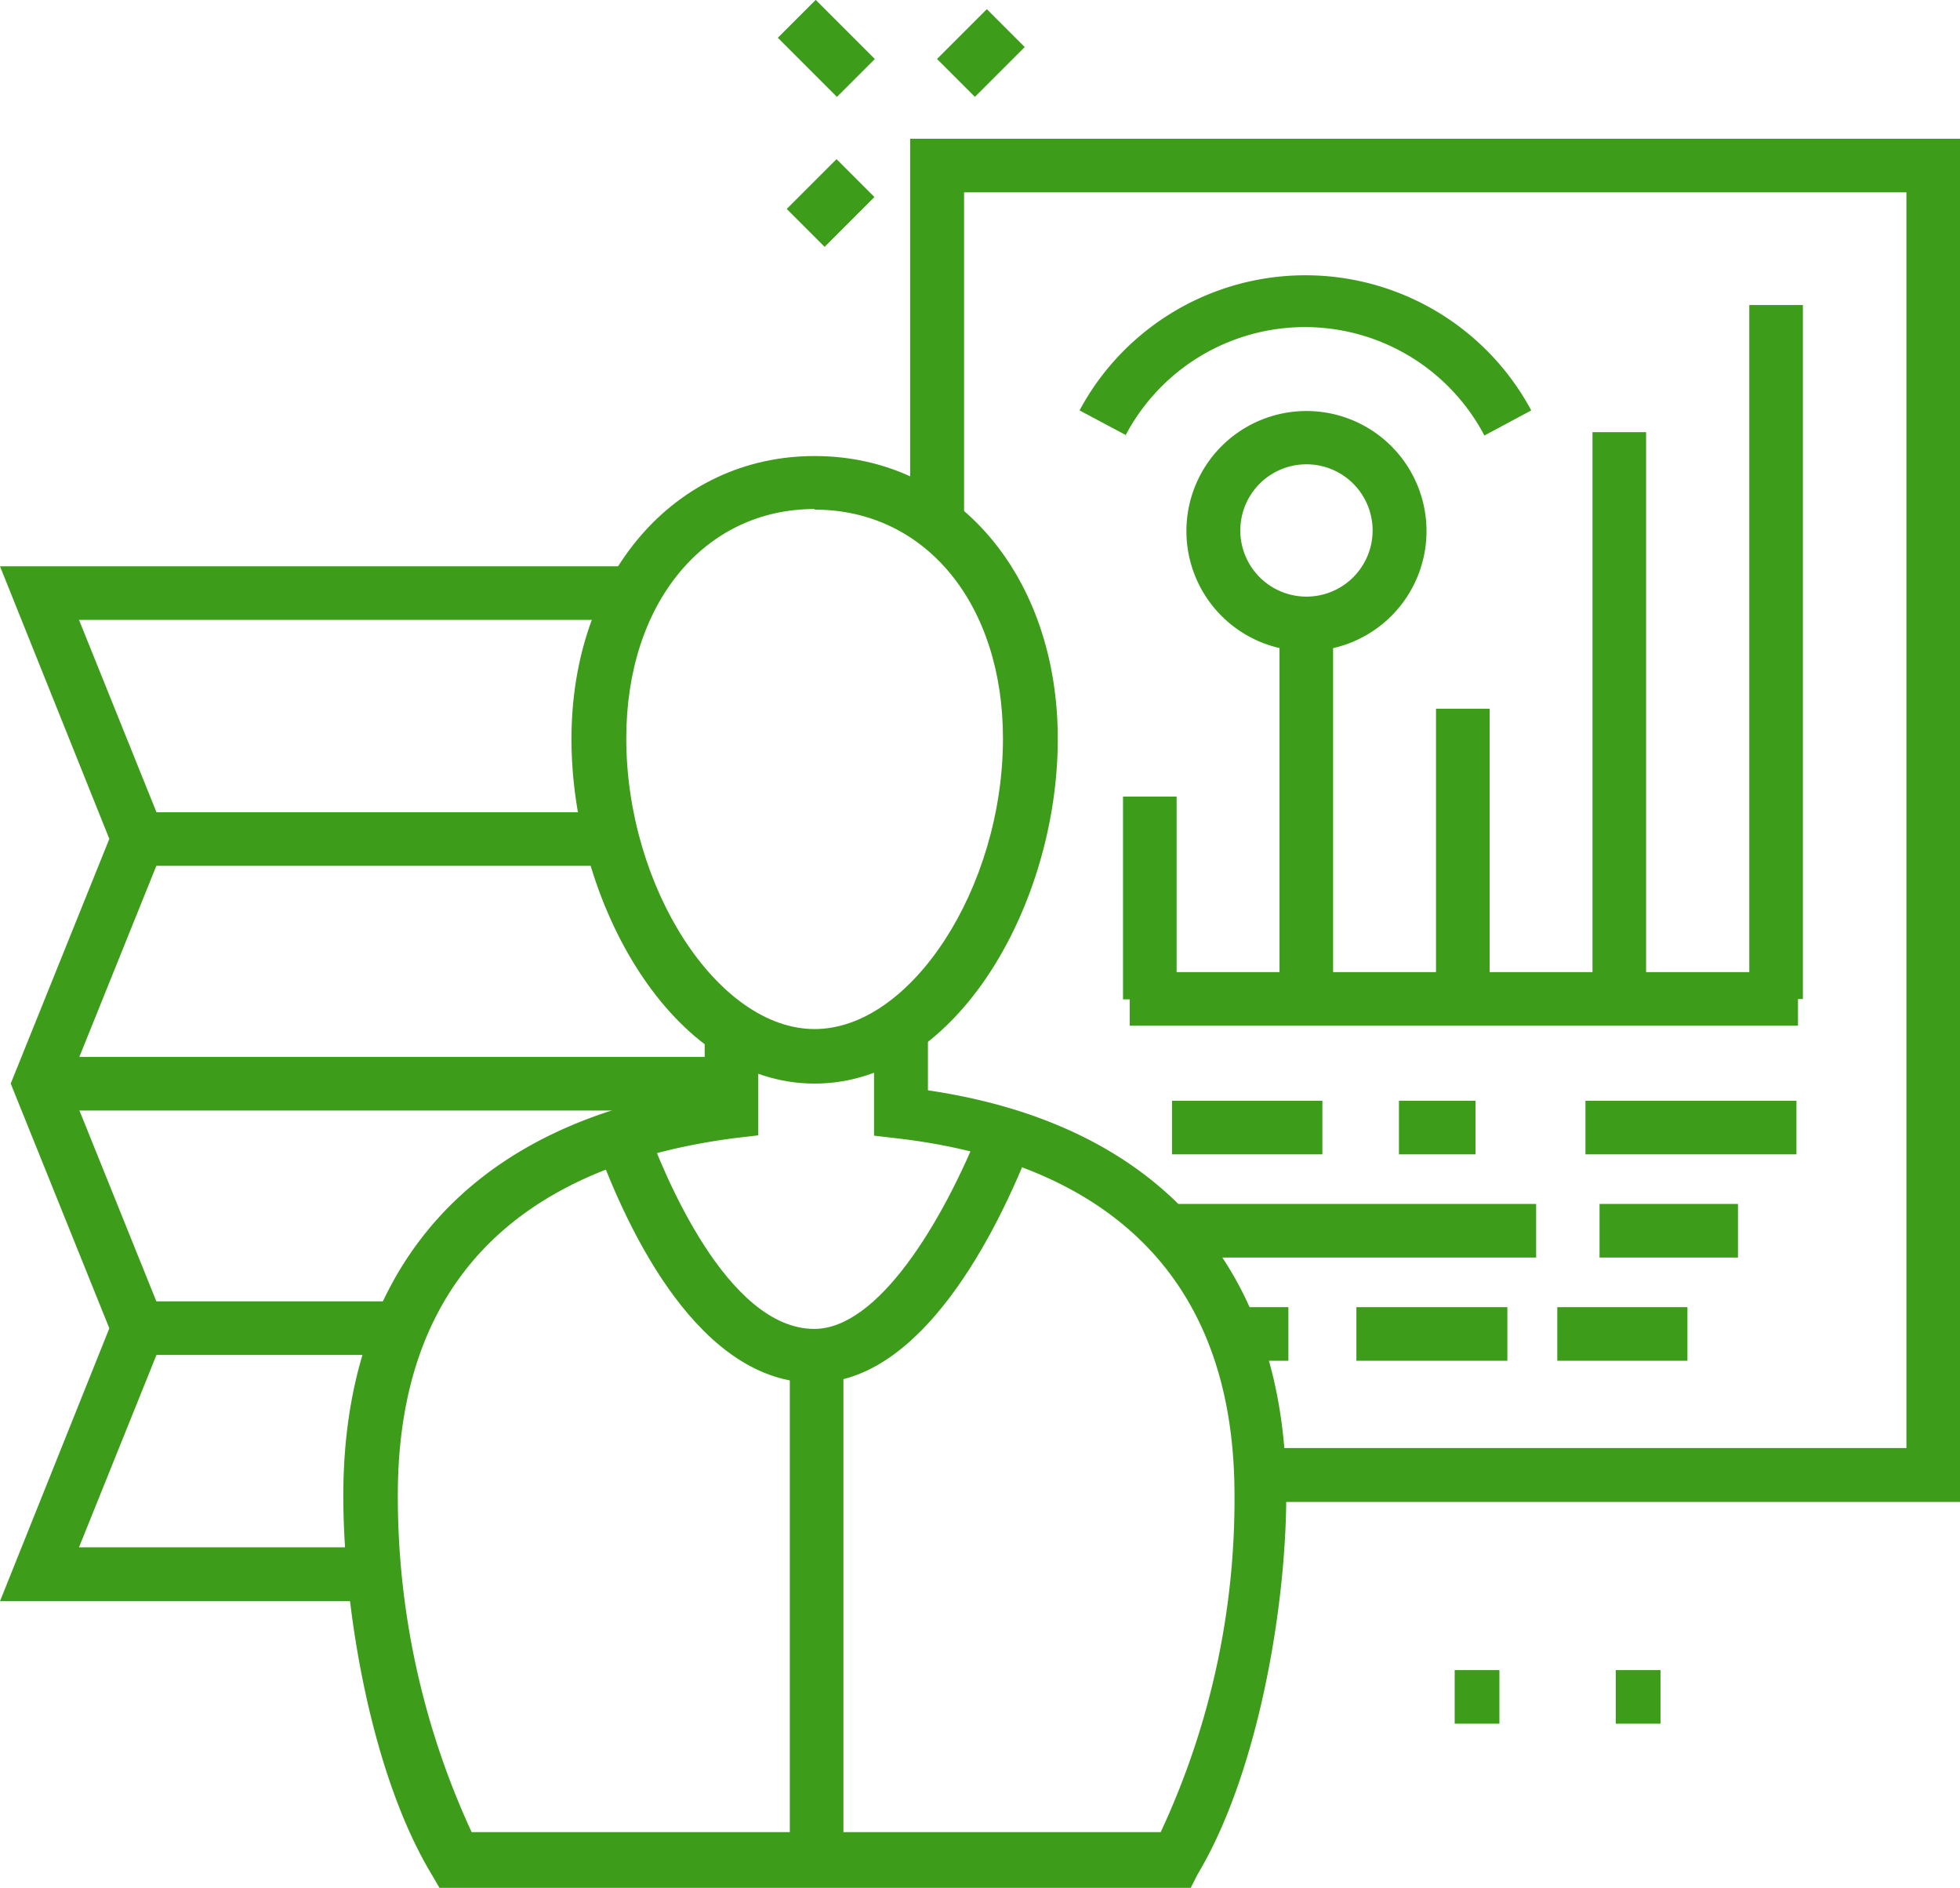
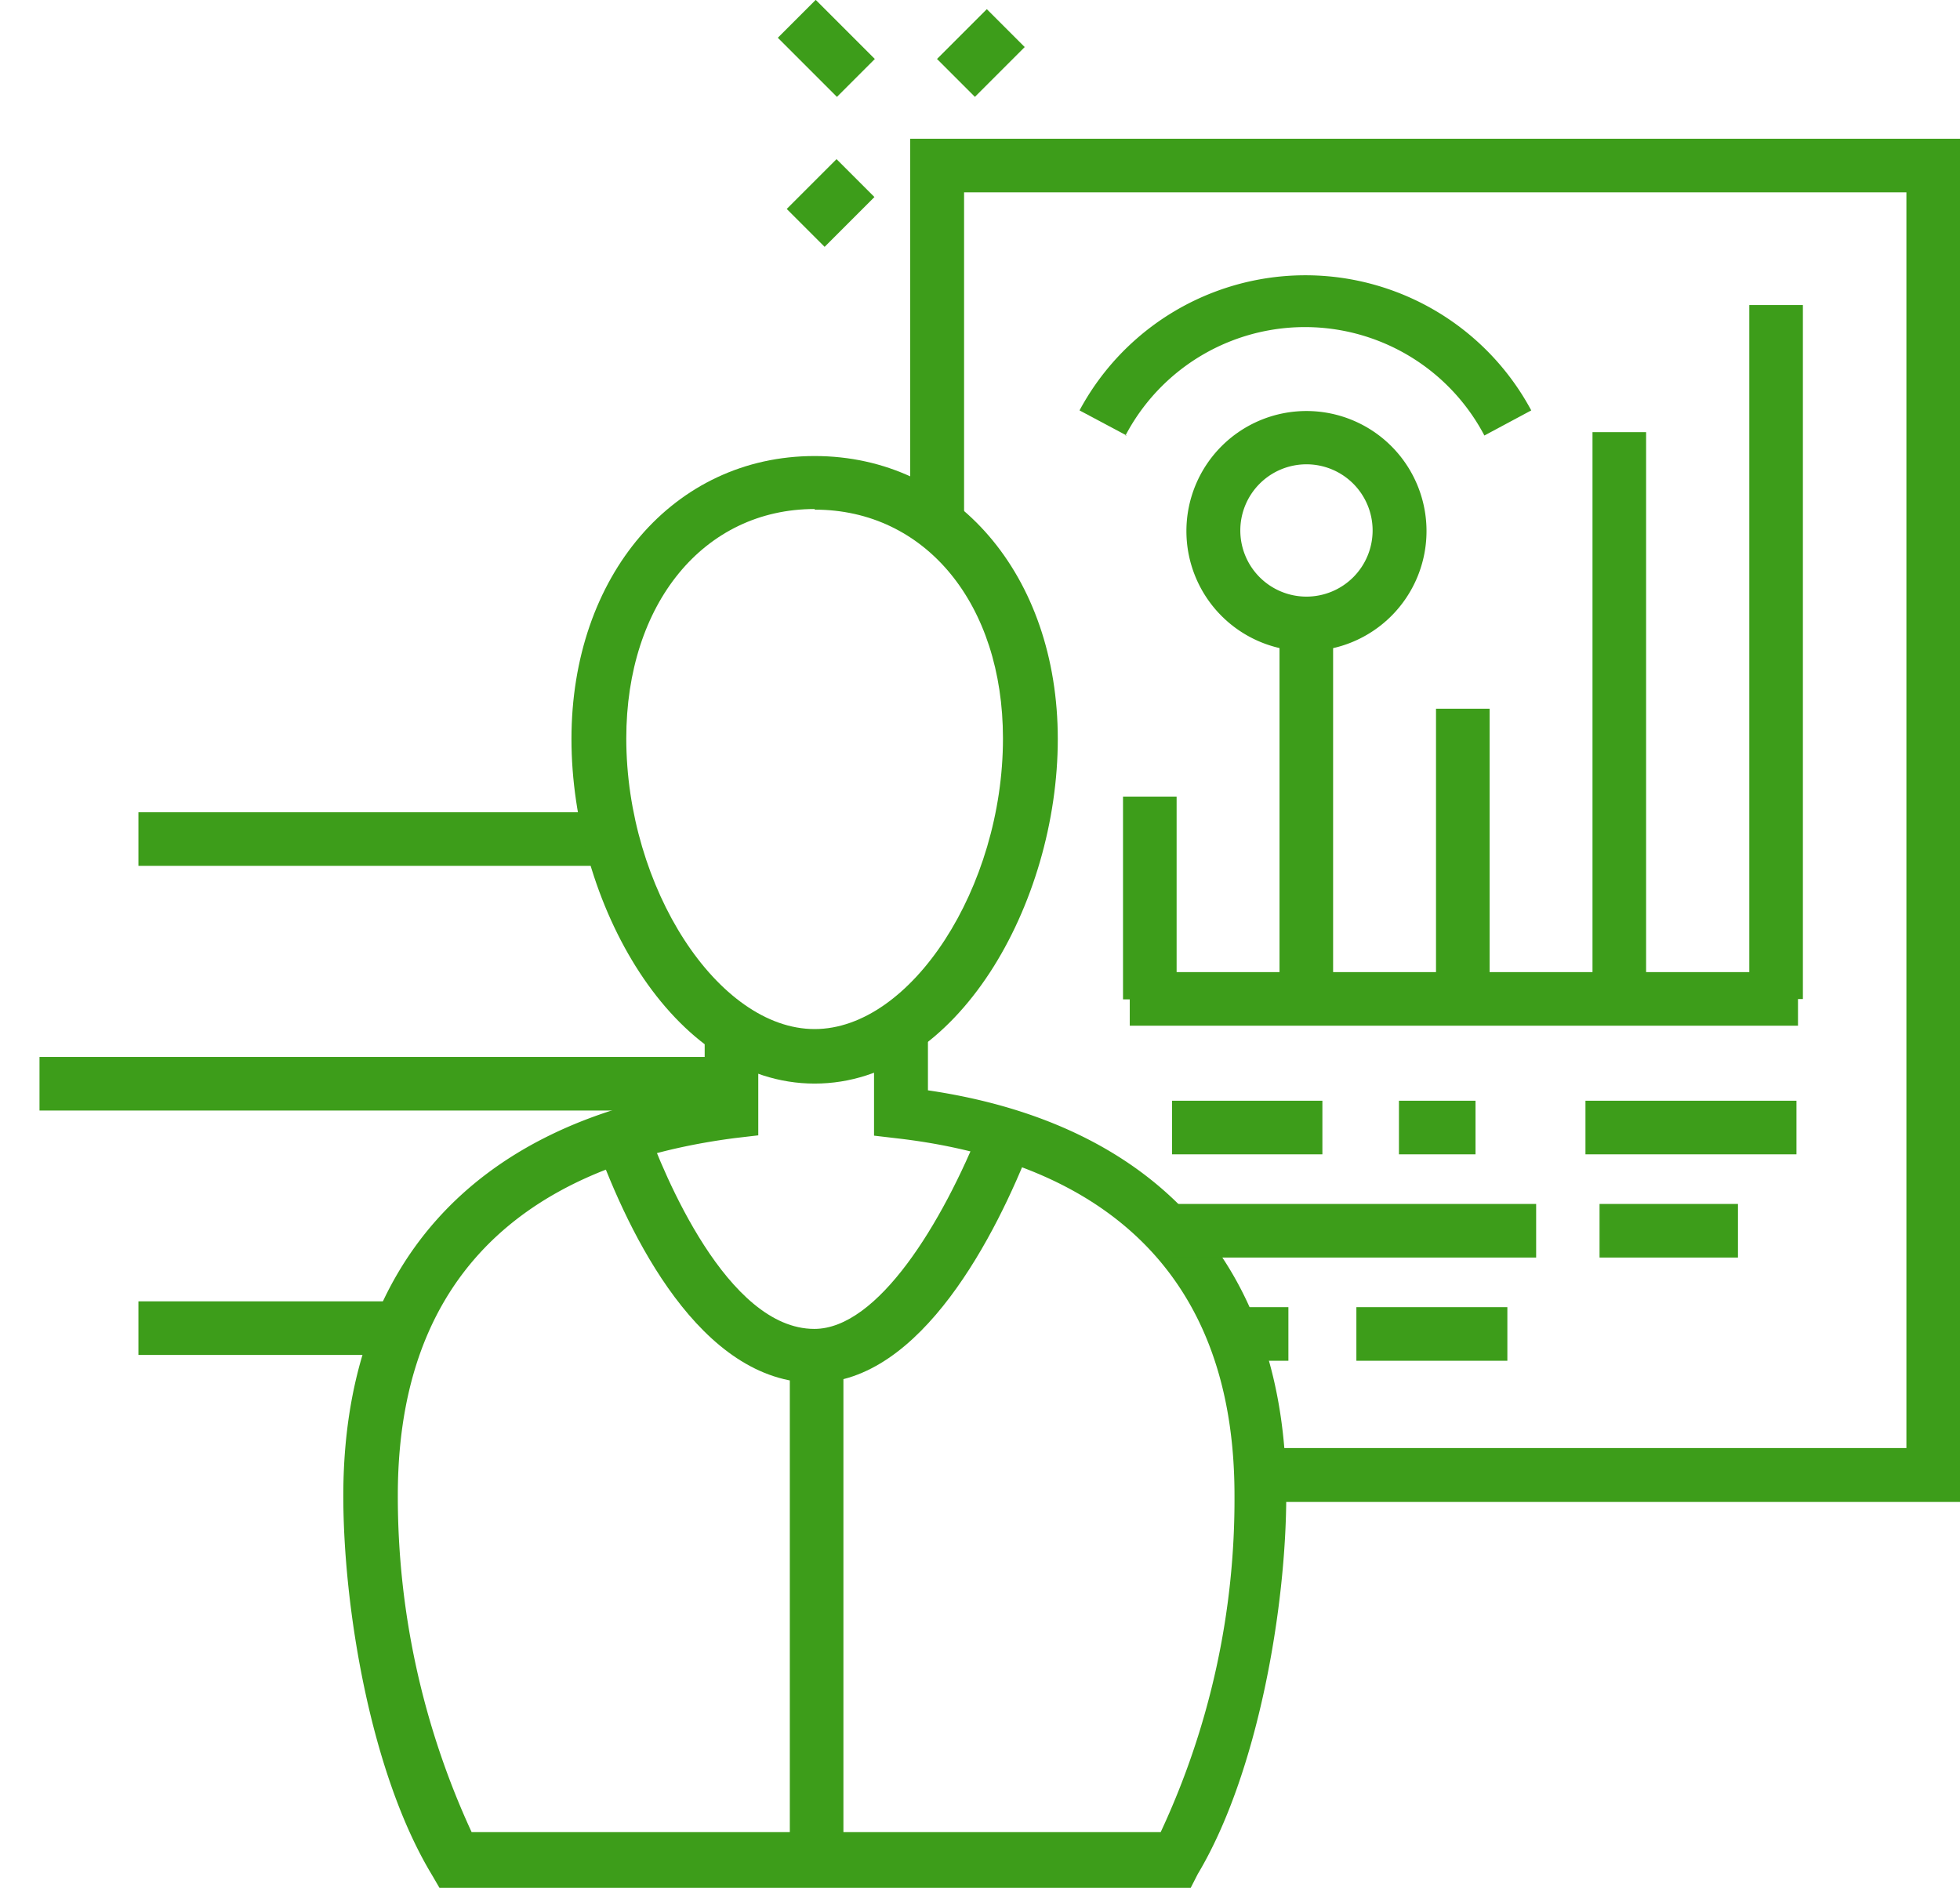
<svg xmlns="http://www.w3.org/2000/svg" viewBox="0 0 64 61.64">
  <defs>
    <style>.cls-1{fill:#3d9d1a;}</style>
  </defs>
  <title>12</title>
  <g id="Layer_2" data-name="Layer 2">
    <g id="Layer_1-2" data-name="Layer 1">
      <rect class="cls-1" x="4.52" y="26.52" width="15.47" height="1.75" />
-       <polygon class="cls-1" points="12.18 52.28 0 52.28 3.57 43.37 0.35 35.38 3.57 27.39 0 18.49 20.69 18.49 20.69 20.24 2.58 20.24 5.46 27.39 2.24 35.38 5.46 43.37 2.58 50.52 12.18 50.52 12.18 52.28" />
      <rect class="cls-1" x="4.52" y="42.49" width="8.53" height="1.75" />
      <rect class="cls-1" x="1.29" y="34.51" width="22.55" height="1.75" />
      <path class="cls-1" d="M26.6,45.15c-3.74,0-6.07-4.87-7.13-7.78l1.64-.6c.56,1.55,2.63,6.62,5.48,6.62,2.07,0,4.18-3.44,5.46-6.66l1.62.65C32.54,40.29,30.08,45.15,26.6,45.15Z" />
      <path class="cls-1" d="M38.88,61.64H14.35l-.25-.43c-2-3.31-2.89-8.73-2.89-12.37,0-7.45,4.18-12.14,11.8-13.28v-2h1.75v3.51l-.77.09c-5.06.66-11,3.11-11,11.66a26.12,26.12,0,0,0,2.41,11h22.5a25.65,25.65,0,0,0,2.41-11c0-8.58-6-11.07-11-11.65l-.77-.09V33.6H30.3v2C37.85,36.71,42,41.4,42,48.82c0,3.61-.91,9.06-2.89,12.37Z" />
      <path class="cls-1" d="M26.6,35.38c-4.65,0-7.94-5.92-7.94-11.25S22,14.89,26.6,14.89s7.94,3.89,7.94,9.24S31.26,35.38,26.6,35.38Zm0-18.76c-3.61,0-6.15,3.08-6.15,7.49,0,4.88,3,9.49,6.15,9.49s6.15-4.62,6.15-9.49c0-4.39-2.53-7.47-6.15-7.47Z" />
      <rect class="cls-1" x="36.89" y="31.74" width="21.82" height="1.75" />
      <rect class="cls-1" x="41.78" y="20.39" width="1.75" height="12.24" />
      <rect class="cls-1" x="57.12" y="9.96" width="1.75" height="22.66" />
      <rect class="cls-1" x="52" y="14.11" width="1.75" height="18.51" />
      <rect class="cls-1" x="36.67" y="26.01" width="1.75" height="6.62" />
      <rect class="cls-1" x="46.89" y="23.14" width="1.75" height="9.49" />
      <polygon class="cls-1" points="64 49.04 41.14 49.04 41.14 47.28 62.25 47.28 62.25 6.28 31.48 6.28 31.48 17.11 29.72 17.11 29.72 4.53 64 4.53 64 49.04" />
      <rect class="cls-1" x="38.27" y="35.94" width="4.91" height="1.75" />
      <rect class="cls-1" x="51.77" y="35.94" width="6.89" height="1.75" />
      <rect class="cls-1" x="45.68" y="35.94" width="2.5" height="1.75" />
      <rect class="cls-1" x="38.27" y="39.31" width="11.89" height="1.75" />
      <rect class="cls-1" x="52.23" y="39.31" width="4.52" height="1.75" />
      <rect class="cls-1" x="40.24" y="42.68" width="1.83" height="1.75" />
-       <rect class="cls-1" x="50.85" y="42.68" width="4.25" height="1.75" />
      <rect class="cls-1" x="44.29" y="42.68" width="4.93" height="1.75" />
      <path class="cls-1" d="M36.79,14.22l-1.54-.82A8.37,8.37,0,0,1,50,13.4l-1.53.82a6.62,6.62,0,0,0-11.72,0Z" />
      <path class="cls-1" d="M42.66,21.26a3.92,3.92,0,1,1,3.92-3.92h0A3.92,3.92,0,0,1,42.66,21.26Zm0-6.1a2.16,2.16,0,1,0,2.16,2.16,2.16,2.16,0,0,0-2.16-2.16Z" />
      <rect class="cls-1" x="25.79" y="44.28" width="1.75" height="16.49" />
-       <rect class="cls-1" x="47.5" y="54.53" width="1.46" height="1.75" />
-       <rect class="cls-1" x="52.76" y="54.53" width="1.46" height="1.75" />
      <rect class="cls-1" x="26.11" y="0.22" width="1.75" height="2.73" transform="translate(6.78 19.54) rotate(-45)" />
      <rect class="cls-1" x="30.88" y="0.85" width="2.3" height="1.75" transform="translate(8.16 23.16) rotate(-45)" />
      <rect class="cls-1" x="25.97" y="5.75" width="2.3" height="1.75" transform="translate(3.26 21.12) rotate(-45)" />
    </g>
  </g>
</svg>